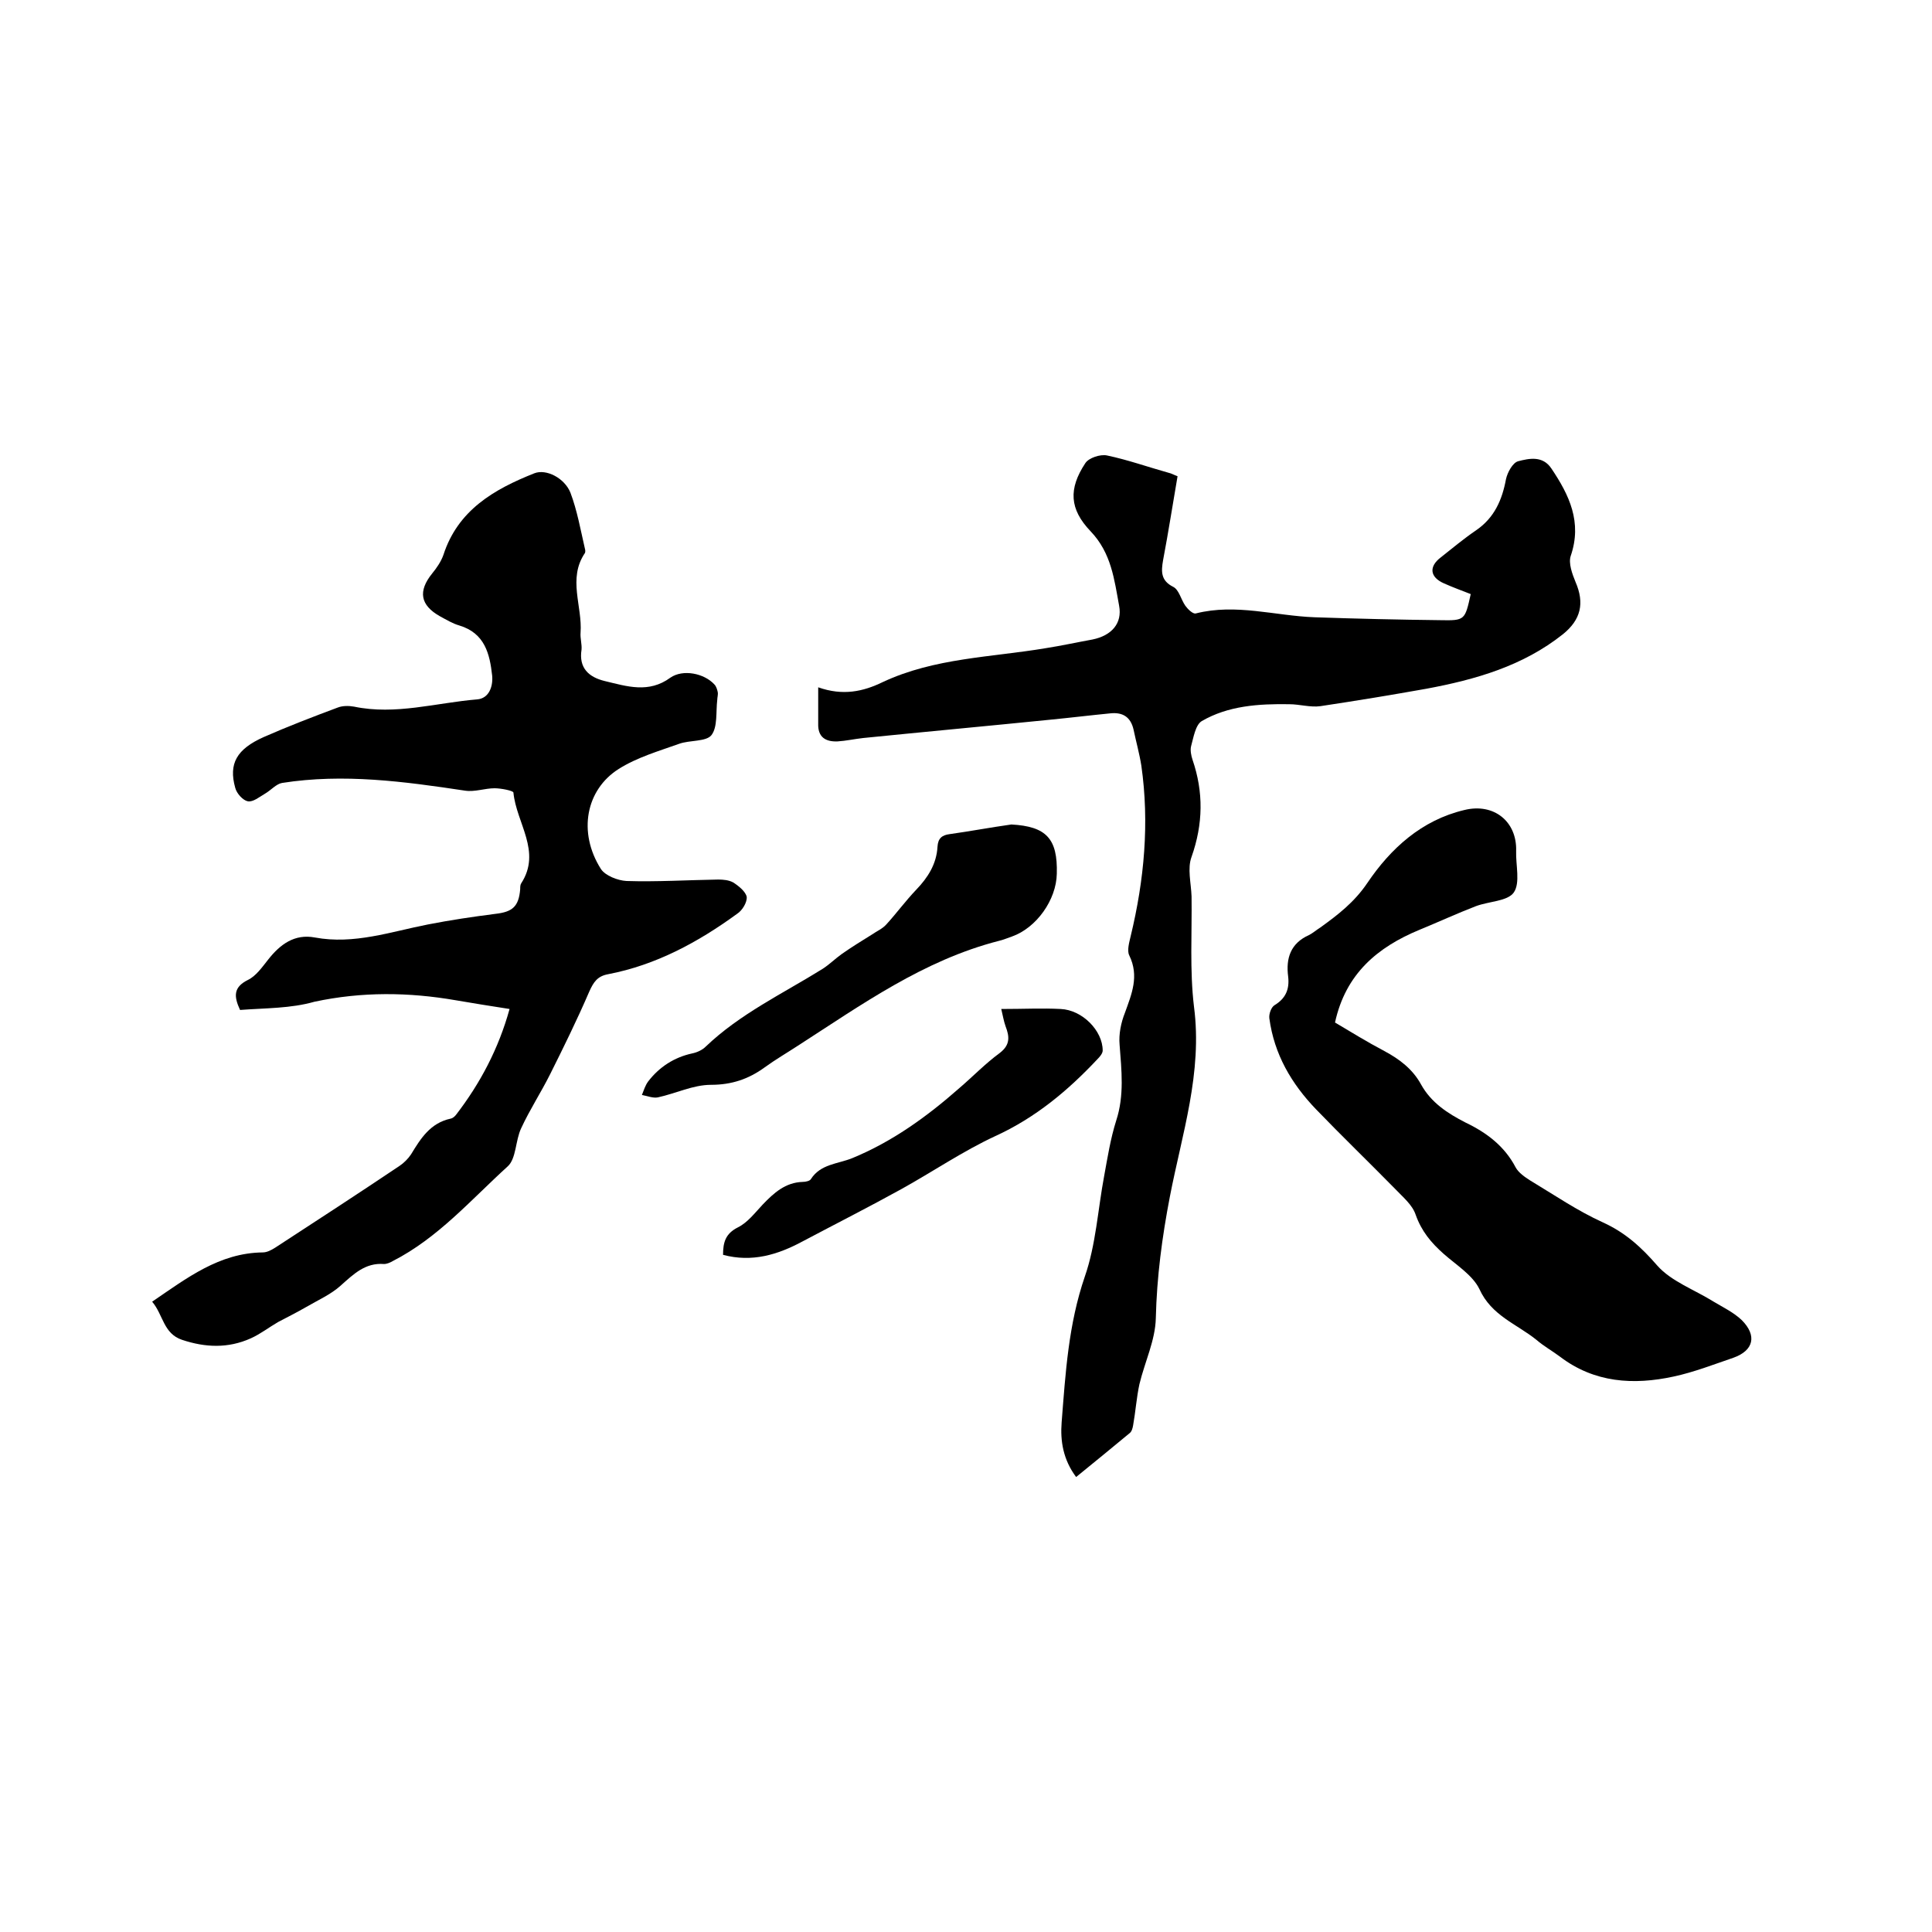
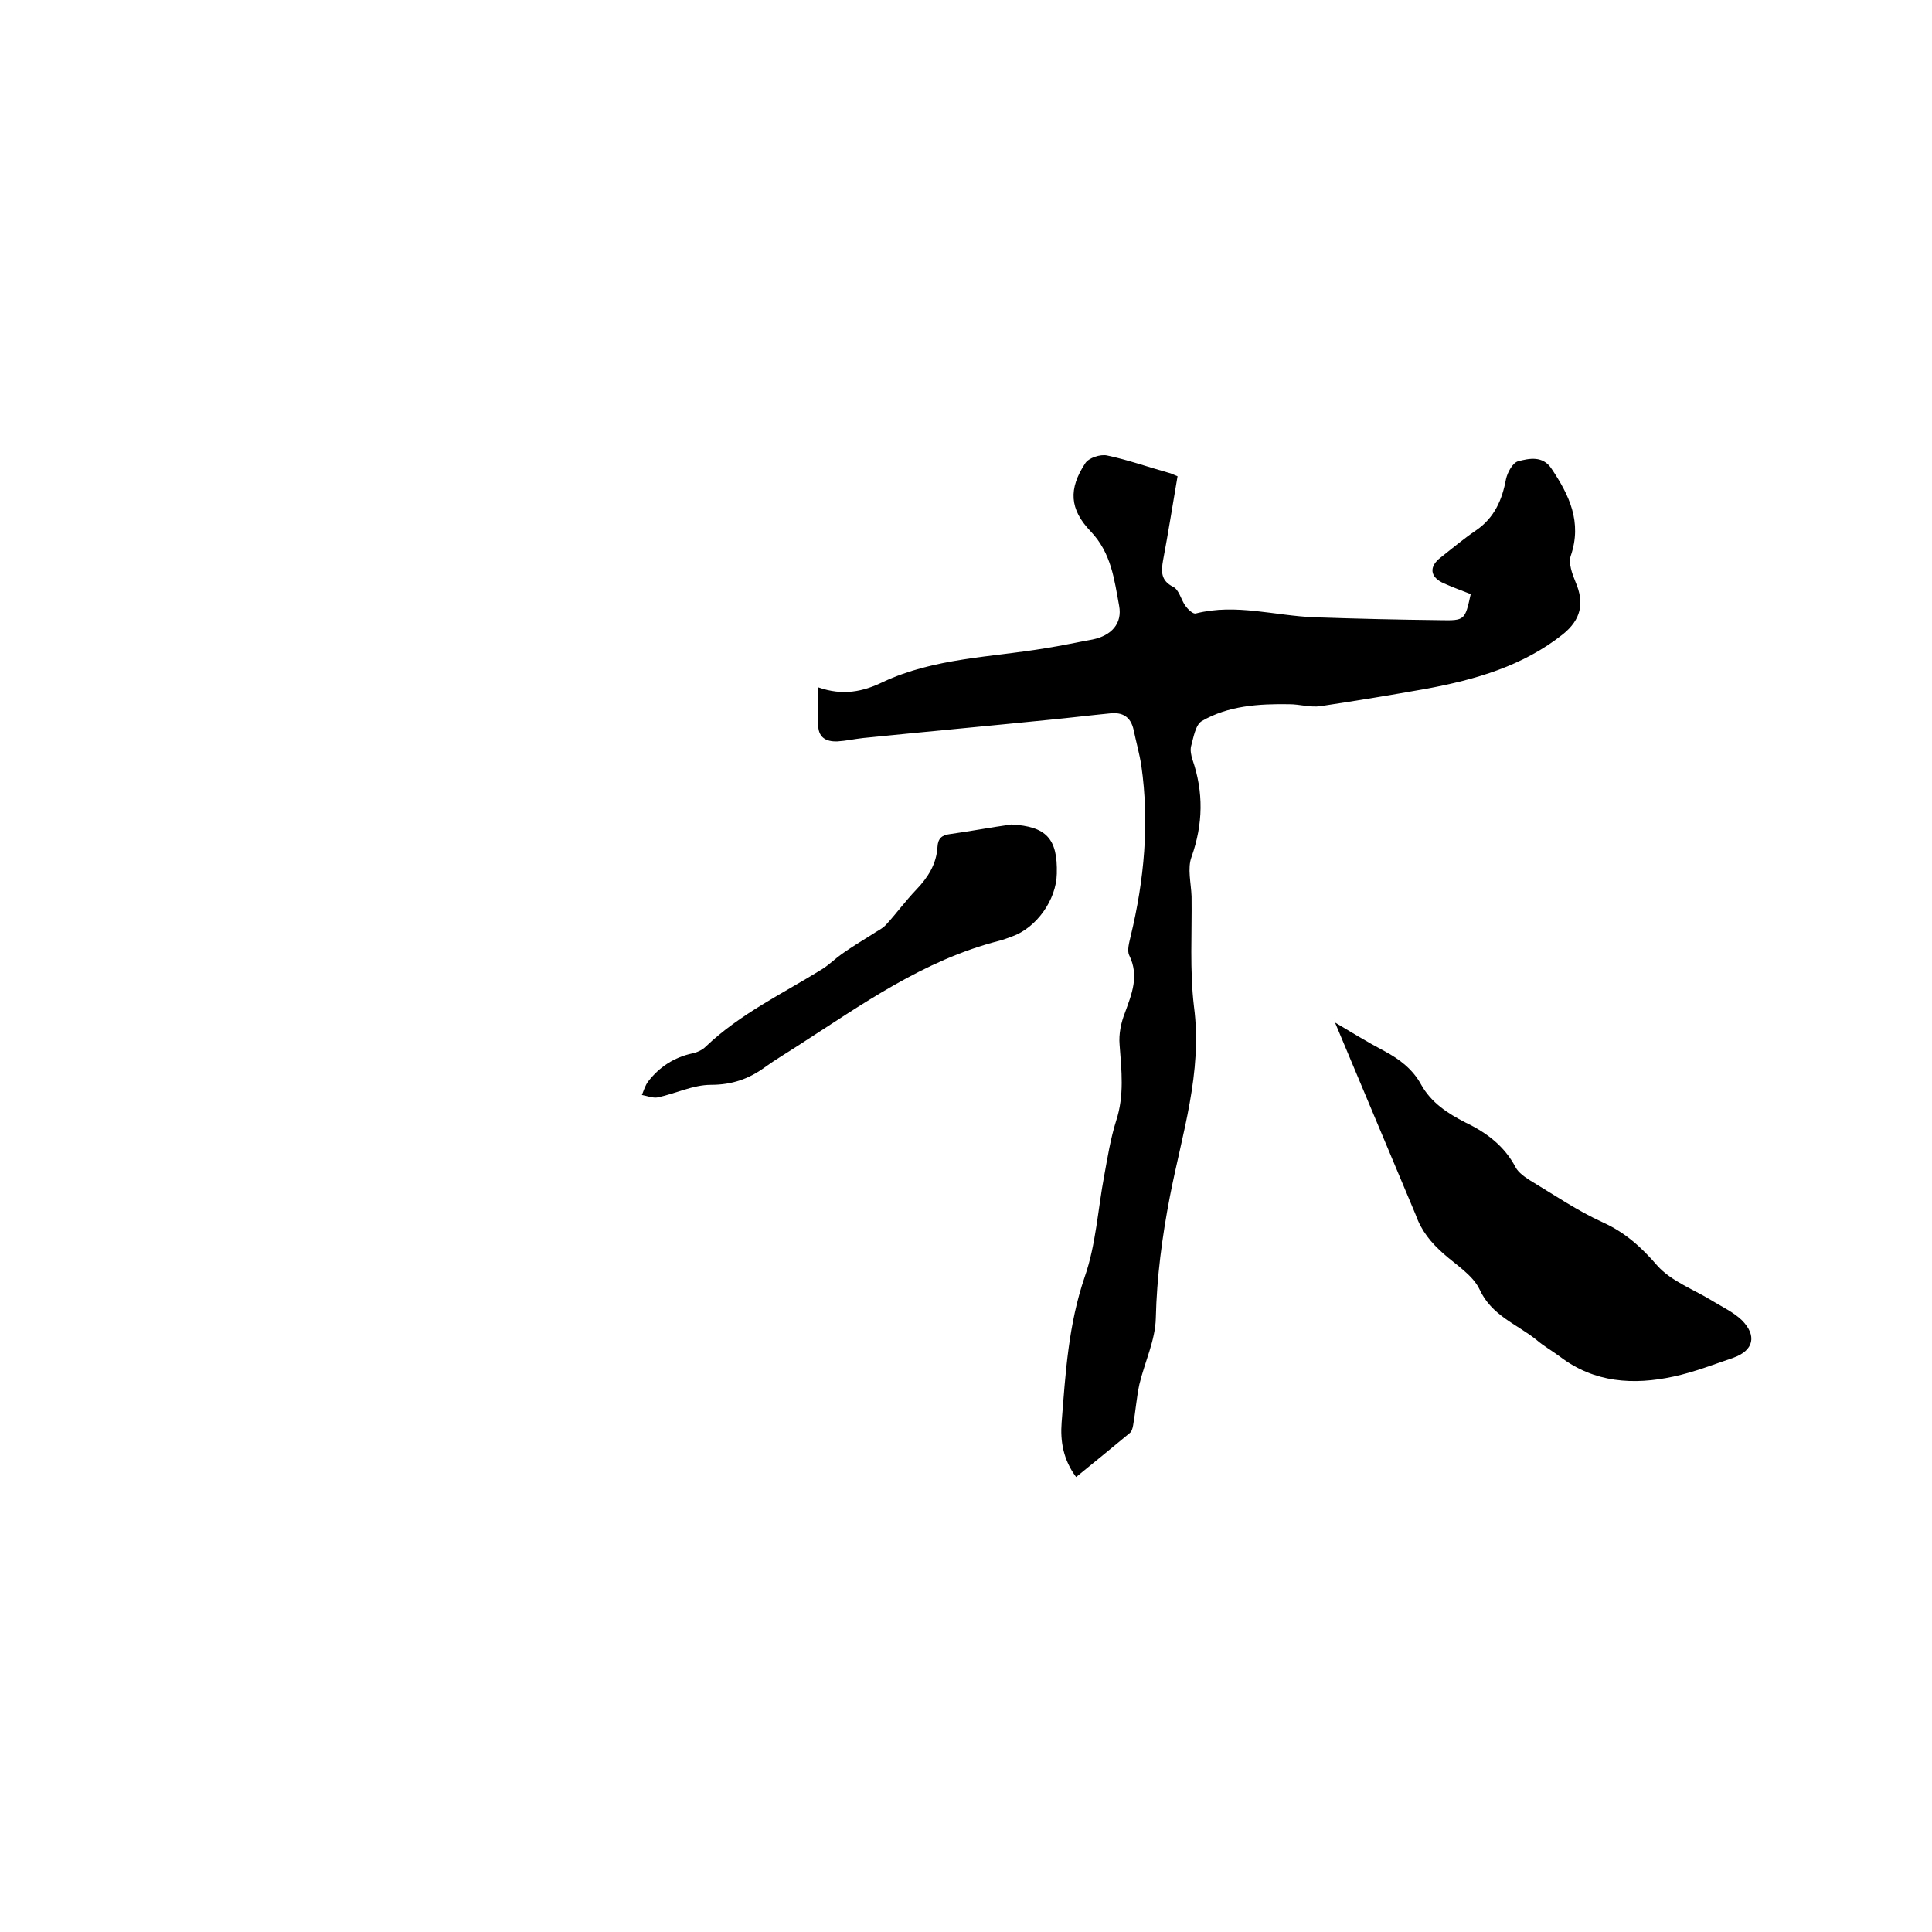
<svg xmlns="http://www.w3.org/2000/svg" enable-background="new 0 0 400 400" viewBox="0 0 400 400">
-   <path d="m49.7 209.1c-1.3-2.8-1.4-4.7 1.6-6.2 1.7-.8 3-2.7 4.2-4.2 2.5-3.2 5.5-5.4 9.7-4.6 8.1 1.5 15.7-1.2 23.4-2.7 4.6-.9 9.3-1.6 14-2.2 3.5-.4 4.8-1.5 5.1-5.1 0-.4 0-.9.2-1.2 4.3-6.6-1-12.5-1.6-18.8 0-.4-2.6-.9-3.9-.9-2 0-4.1.8-6.1.5-12.6-1.9-25.2-3.6-37.9-1.6-1.2.2-2.3 1.5-3.5 2.2s-2.5 1.8-3.6 1.6c-1-.2-2.3-1.6-2.6-2.8-1.4-5 .3-8 5.9-10.5 5-2.2 10.2-4.2 15.3-6.1 1-.4 2.3-.4 3.4-.2 8.6 1.8 17-.8 25.5-1.5 2.4-.2 3.3-2.6 3.1-4.9-.5-4.5-1.5-8.8-6.8-10.4-1.4-.4-2.7-1.2-4-1.9-4.1-2.3-4.6-5.2-1.6-8.9.9-1.1 1.8-2.4 2.3-3.8 3-9.3 10.5-13.6 18.8-16.9 2.5-1 6.3 1 7.5 4 1.4 3.7 2.1 7.7 3 11.6.1.3.1.7 0 .9-3.6 5.3-.5 11-.9 16.5-.1 1.1.3 2.4.2 3.5-.6 3.8 1.5 5.7 4.8 6.5 4.6 1.1 9.1 2.6 13.6-.7 2.6-1.8 7-.9 9.1 1.4.4.4.6 1.1.7 1.6s-.1 1.1-.1 1.6c-.3 2.5.1 5.6-1.2 7.3-1.1 1.4-4.5 1-6.7 1.8-4.2 1.5-8.7 2.8-12.5 5.2-6.8 4.3-8.5 13.1-3.7 20.7.9 1.4 3.5 2.4 5.3 2.5 6.3.2 12.7-.2 19-.3 1 0 2.2.1 3.1.6 1.1.7 2.6 1.9 2.8 3 .1 1.1-.9 2.8-2 3.5-8.1 5.9-16.8 10.6-26.7 12.5-2.2.4-3 1.6-3.9 3.6-2.5 5.8-5.3 11.5-8.1 17.1-1.9 3.8-4.2 7.3-6 11.2-1.2 2.5-1 6.3-2.8 7.9-7.6 6.9-14.4 14.8-23.8 19.6-.5.3-1.2.6-1.8.6-3.9-.3-6.3 2.1-9 4.5-2 1.8-4.7 3-7.1 4.4-1.9 1.1-3.9 2.1-5.8 3.1-1.9 1.1-3.7 2.5-5.7 3.4-4.7 2.1-9.4 1.9-14.2.3-3.9-1.3-3.9-5.2-6.2-7.9 7.2-4.9 13.9-10.1 22.9-10.2.9 0 1.8-.5 2.6-1 8.6-5.6 17.2-11.2 25.7-16.9.9-.6 1.8-1.5 2.4-2.4 2-3.3 4-6.5 8.2-7.4.5-.1.9-.5 1.2-.9 4.9-6.4 8.7-13.5 11-21.8-3.9-.6-7.6-1.2-11.1-1.8-9.8-1.7-19.5-1.8-29.3.3-4.9 1.4-10.1 1.3-15.4 1.7z" />
  <path d="m169.4 142.3c5.1 1.8 9.3.9 13.4-1.1 10.7-5 22.4-5.1 33.7-7 3.2-.5 6.4-1.2 9.7-1.8 3.9-.8 6.2-3.3 5.5-7-1-5.4-1.6-10.9-5.9-15.4-4.4-4.6-4.6-8.8-1.1-14.1.7-1.1 3.1-1.9 4.5-1.6 4.3.9 8.5 2.4 12.8 3.6.5.1 1 .4 1.8.7-1 5.8-1.9 11.6-3 17.4-.4 2.3-.5 4.2 2.1 5.5 1.2.6 1.6 2.6 2.5 3.9.5.7 1.6 1.8 2.2 1.6 8.3-2.1 16.4.5 24.6.8 8.7.3 17.3.5 26 .6 5.1.1 5.1 0 6.3-5.4-1.8-.7-3.7-1.4-5.5-2.2-3-1.3-3.2-3.5-.7-5.4 2.4-1.9 4.8-3.9 7.3-5.6 3.8-2.6 5.4-6.3 6.2-10.6.3-1.4 1.4-3.4 2.5-3.7 2.3-.6 5.1-1.2 6.9 1.5 3.7 5.5 6.4 11.1 4 18.1-.5 1.5.3 3.7 1 5.4 1.9 4.4 1.1 7.8-2.6 10.8-8.3 6.6-18.1 9.4-28.3 11.3-7.3 1.3-14.6 2.5-21.9 3.6-2.1.3-4.3-.4-6.5-.4-6.3-.1-12.6.3-18.1 3.5-1.3.8-1.7 3.4-2.2 5.2-.2.8 0 1.9.3 2.8 2.3 6.7 2.2 13.3-.2 20.1-.9 2.4-.1 5.4 0 8.2.1 7.6-.4 15.3.5 22.8 1.8 13.7-2.5 26.4-5 39.4-1.6 8.3-2.7 16.6-2.9 25.1-.1 4.6-2.3 9.1-3.4 13.7-.6 2.8-.8 5.7-1.3 8.5-.1.6-.3 1.3-.7 1.6-3.6 3-7.3 6-11.1 9.1-2.7-3.6-3.3-7.5-3-11.3.8-10.2 1.4-20.3 4.8-30.2 2.3-6.6 2.7-13.9 4-20.8.7-3.8 1.3-7.7 2.5-11.5 1.7-5.2 1.1-10.4.7-15.7-.2-2.2.3-4.6 1.1-6.6 1.4-3.9 3-7.6.9-11.9-.5-1 0-2.7.3-4 2.8-11.6 3.9-23.4 2.2-35.3-.4-2.5-1.1-5-1.6-7.4-.6-2.7-2.3-3.7-4.9-3.4-4.1.4-8.2.9-12.3 1.3-12.9 1.3-25.9 2.5-38.8 3.8-1.8.2-3.6.6-5.3.7-2.5.1-4.1-.9-4-3.7 0-2.5 0-4.7 0-7.5z" />
-   <path d="m276.4 211.7c3.2 1.9 6.6 4 10.2 5.9 3.2 1.7 5.9 3.8 7.6 6.9 2.1 3.8 5.5 6 9.2 7.9 4.4 2.1 8.1 4.9 10.4 9.3.6 1.1 1.9 2 3 2.7 5 3 9.8 6.3 15.1 8.7 4.6 2.1 7.9 5.1 11.2 8.9 2.9 3.3 7.7 5 11.7 7.5 2 1.2 4.1 2.2 5.8 3.8 3.2 3.2 2.5 6.3-1.7 7.8-4.1 1.4-8.2 3-12.4 3.9-8.3 1.8-16.4 1.3-23.5-4.1-1.6-1.2-3.4-2.2-4.9-3.5-4.1-3.3-9.3-5-11.8-10.5-1.4-2.9-4.8-5-7.4-7.3s-4.6-4.7-5.8-8.1c-.7-2.1-2.7-3.7-4.3-5.4-5.4-5.5-11-10.9-16.3-16.4-5.1-5.3-8.7-11.4-9.7-18.9-.1-.9.4-2.3 1.1-2.7 2.3-1.4 3.1-3.3 2.8-5.9-.5-3.8.5-6.9 4.3-8.6.8-.4 1.6-1.1 2.4-1.6 3.6-2.6 7-5.2 9.7-9.2 4.8-7.1 11.2-13 20.1-15.1 6.1-1.5 10.9 2.4 10.7 8.5-.1 2.9.9 6.6-.5 8.6-1.3 1.8-5.1 1.8-7.8 2.8-3.9 1.5-7.8 3.3-11.7 4.9-8.7 3.6-15.3 9.1-17.5 19.2z" />
+   <path d="m276.4 211.7c3.2 1.9 6.6 4 10.2 5.9 3.2 1.7 5.9 3.8 7.6 6.9 2.1 3.8 5.5 6 9.2 7.9 4.4 2.1 8.1 4.9 10.4 9.3.6 1.1 1.9 2 3 2.7 5 3 9.8 6.3 15.1 8.7 4.6 2.1 7.9 5.1 11.2 8.9 2.9 3.3 7.7 5 11.7 7.5 2 1.2 4.1 2.2 5.8 3.8 3.2 3.2 2.5 6.3-1.7 7.8-4.1 1.4-8.2 3-12.4 3.9-8.3 1.8-16.4 1.3-23.5-4.1-1.6-1.2-3.4-2.2-4.9-3.5-4.1-3.3-9.3-5-11.8-10.5-1.4-2.9-4.8-5-7.4-7.3s-4.6-4.7-5.8-8.1z" />
  <path d="m209.4 170.7c7.2.4 9.6 2.9 9.4 10.2-.1 5.4-4.2 11.2-9.3 13-.9.3-1.8.7-2.7.9-15.6 4-28.4 13.2-41.6 21.7-2.3 1.5-4.7 2.9-6.9 4.5-3.3 2.4-6.8 3.6-11.1 3.6-3.7 0-7.3 1.8-11 2.6-1 .2-2.2-.3-3.3-.5.4-1 .7-2 1.3-2.8 2.3-3 5.4-5 9.1-5.8 1-.2 2.1-.7 2.8-1.4 7.1-6.8 16-11 24.2-16.1 1.4-.9 2.6-2.1 4-3.1 2-1.4 4.1-2.7 6.2-4 1-.7 2.2-1.2 3-2.1 2.1-2.3 4-4.9 6.2-7.2 2.4-2.5 4.2-5.3 4.4-8.9.1-1.7.9-2.4 2.5-2.6 4.3-.6 8.5-1.4 12.8-2z" />
-   <path d="m207.3 208.9c4.7 0 8.5-.2 12.3 0 4.5.2 8.7 4.5 8.7 8.6 0 .6-.6 1.3-1.1 1.8-6.1 6.5-12.8 12.1-21.1 15.9-6.7 3.1-13 7.4-19.5 11-6.7 3.7-13.6 7.2-20.4 10.8-5.2 2.8-10.5 4.4-16.5 2.8 0-2.6.5-4.4 3.1-5.7 2-1 3.5-3 5.1-4.7 2.3-2.4 4.7-4.6 8.3-4.7.6 0 1.5-.2 1.7-.6 2-3.1 5.5-3.1 8.5-4.3 8.3-3.4 15.5-8.6 22.2-14.5 2.8-2.4 5.4-5.1 8.4-7.3 2.2-1.7 2-3.4 1.2-5.5-.4-1.1-.6-2.4-.9-3.6z" />
</svg>